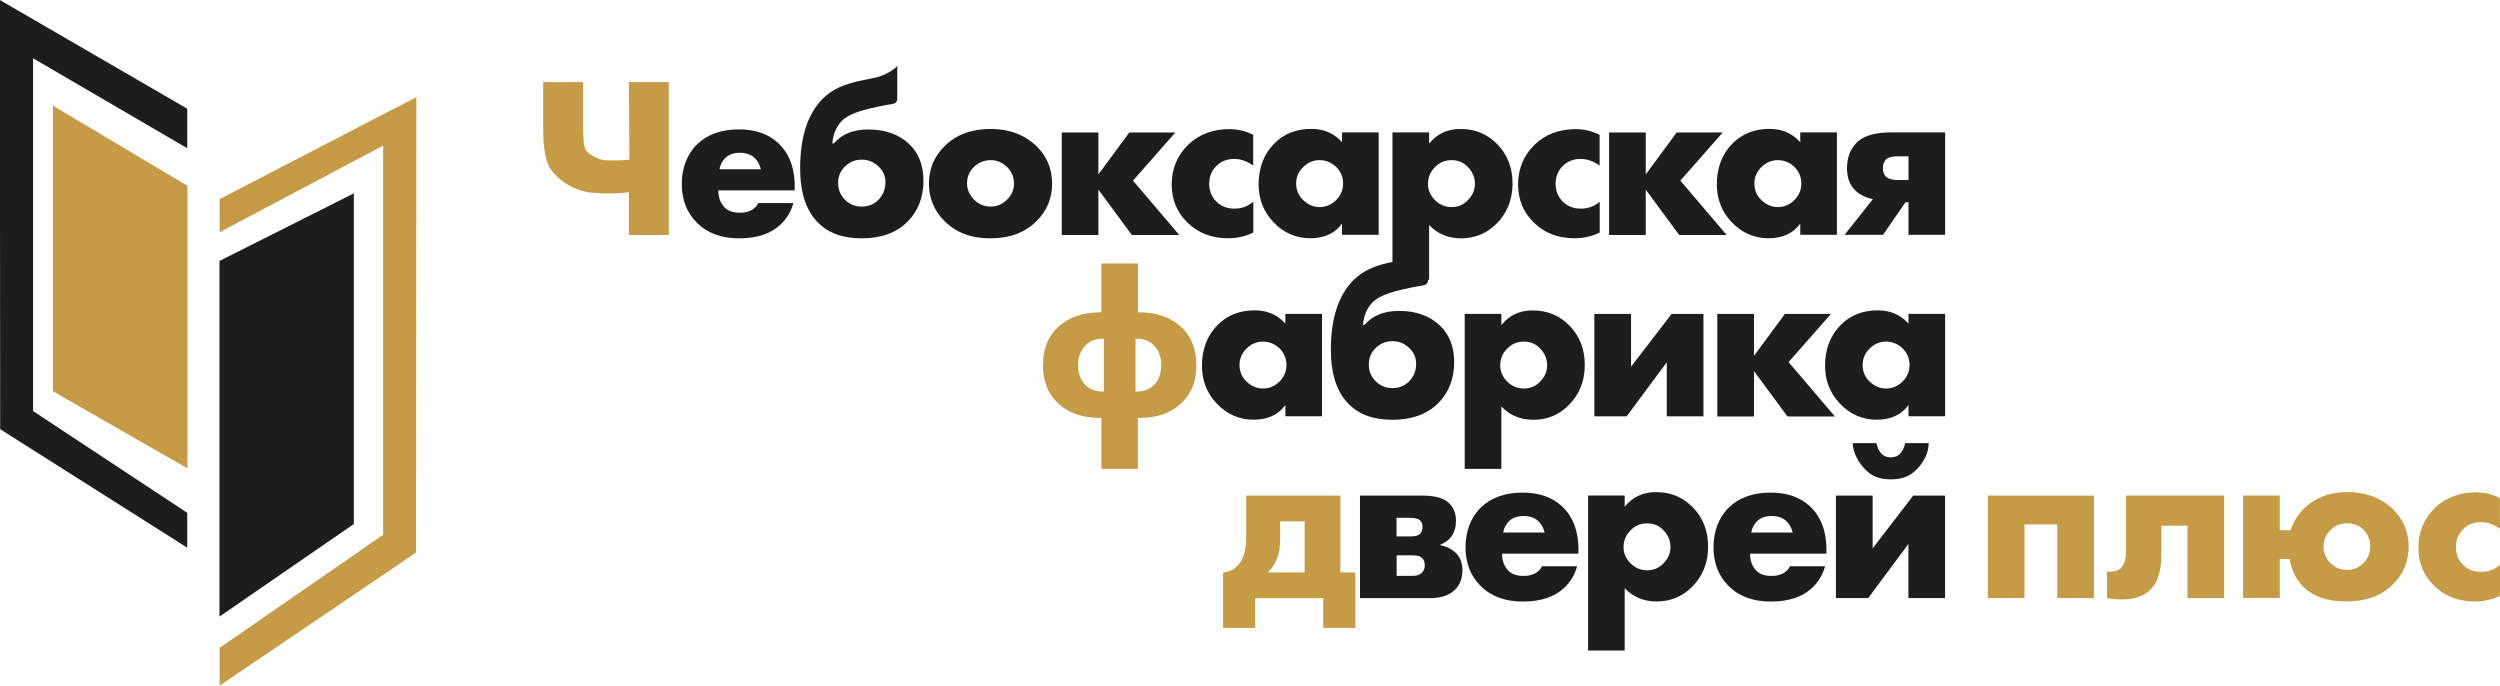
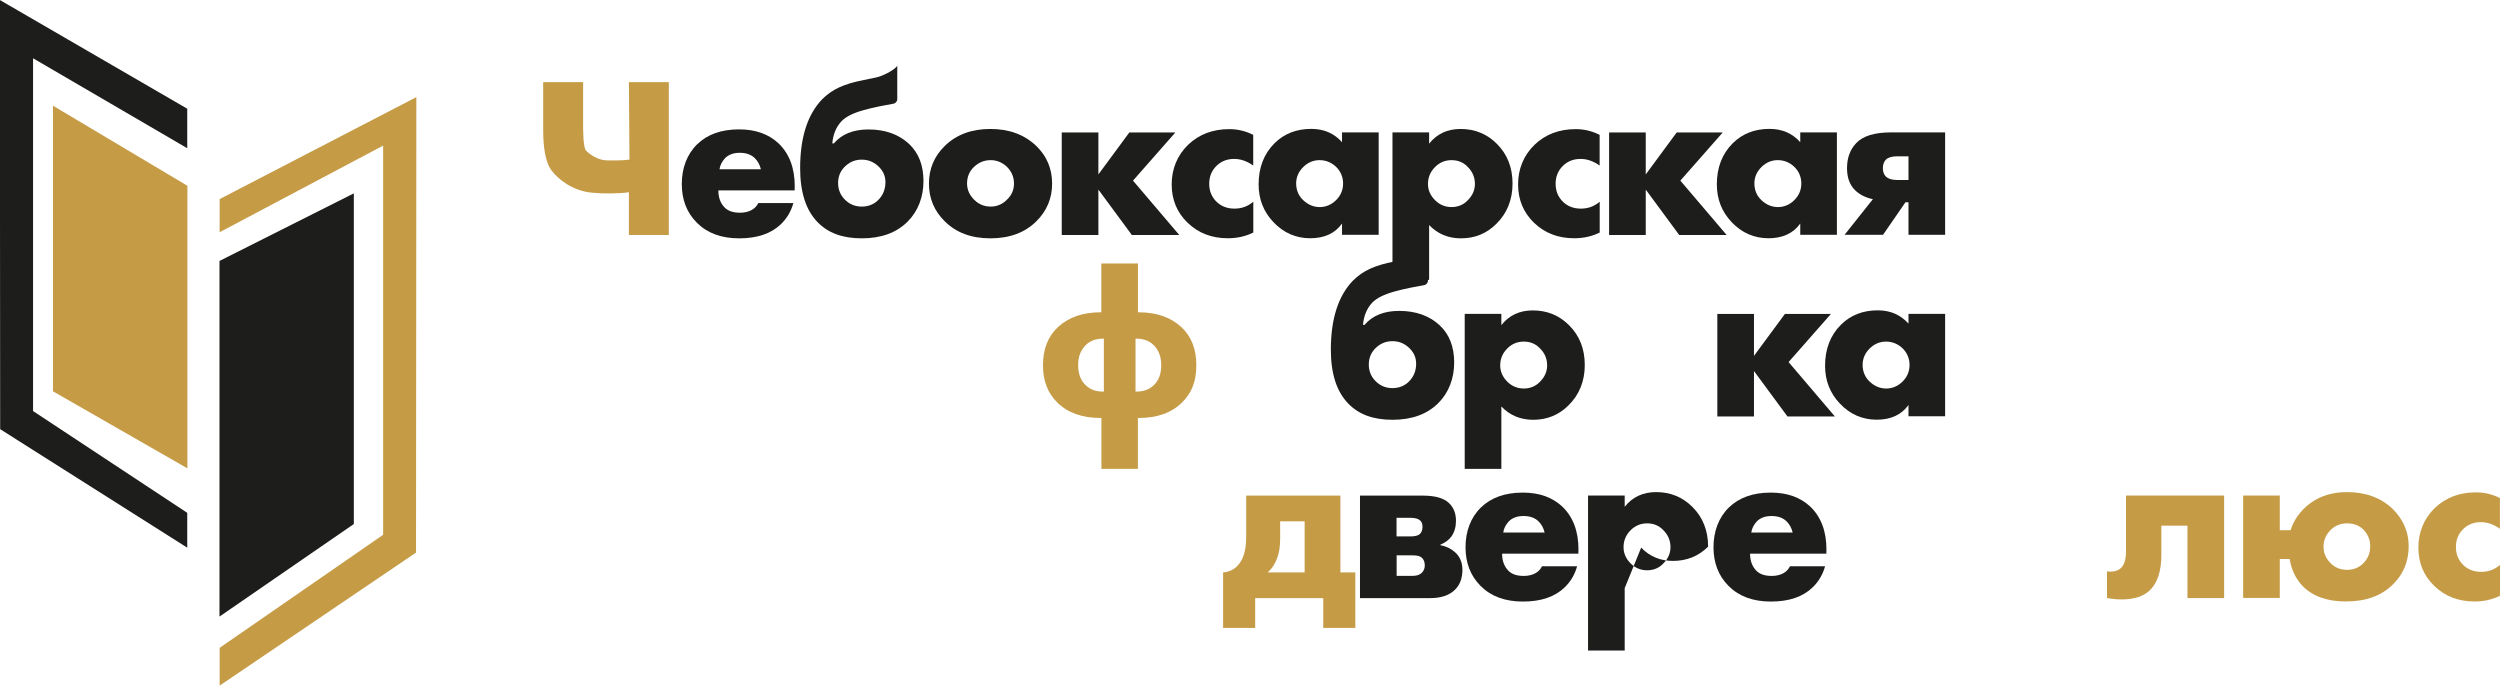
<svg xmlns="http://www.w3.org/2000/svg" id="_Слой_1" data-name="Слой_1" viewBox="0 0 306.29 84">
  <defs>
    <style> .st0 { fill: #1d1d1b; } .st1 { fill: #c59b46; } </style>
  </defs>
  <path class="st1" d="M77.05,28.78v-5.23c-1.24.19-3.16.19-4.52.06-2.39-.23-4.1-1.62-4.93-2.69s-1.05-3.03-1.05-5.05v-5.81h4.89v5.08c0,.92,0,2.97.38,3.34.39.39,1.42,1.17,2.56,1.17.99,0,1.9.03,2.74-.1l-.07-9.49h4.89v18.73h-4.89Z" />
  <path class="st0" d="M97.36,22.85v.48h-9.35c0,.88.26,1.58.79,2.11.41.41,1.03.62,1.85.62.56,0,1.05-.11,1.46-.34.36-.21.62-.49.79-.84h4.3c-.28,1.01-.79,1.87-1.52,2.58-1.2,1.16-2.9,1.74-5.11,1.74s-3.92-.64-5.19-1.91c-1.24-1.24-1.85-2.82-1.85-4.75s.63-3.64,1.88-4.86c1.25-1.22,2.97-1.83,5.14-1.83,2,0,3.61.57,4.83,1.71,1.33,1.27,1.99,3.03,1.99,5.28ZM88.14,20.74h5.08c-.13-.54-.37-.99-.73-1.35-.45-.45-1.07-.67-1.85-.67s-1.38.22-1.82.67c-.37.41-.6.86-.67,1.35Z" />
  <path class="st0" d="M101.96,17.57h.2c.97-1.14,2.39-1.71,4.24-1.71,2.04,0,3.7.59,4.97,1.77,1.18,1.11,1.77,2.62,1.77,4.55s-.65,3.68-1.94,4.97c-1.37,1.37-3.24,2.05-5.62,2.05s-4.13-.66-5.42-1.99c-1.42-1.46-2.13-3.66-2.13-6.6,0-3.76.9-6.58,2.7-8.45.62-.62,1.31-1.1,2.09-1.46.78-.36,1.78-.66,3.02-.9l1.49-.31c.99-.19,2.6-1.15,2.6-1.49v4.13c0,.29-.2.53-.49.58-.78.13-2.34.42-3.6.77-1.29.36-2.21.81-2.75,1.38-.66.71-1.03,1.62-1.12,2.72ZM105.58,19.56c-.75,0-1.39.24-1.94.73-.64.56-.96,1.27-.96,2.13s.32,1.58.96,2.16c.54.49,1.19.73,1.94.73s1.41-.24,1.94-.73c.64-.6.96-1.36.96-2.27,0-.79-.32-1.46-.96-2.02-.56-.49-1.21-.73-1.94-.73Z" />
  <path class="st0" d="M128.9,22.49c0,1.82-.65,3.36-1.94,4.63-1.4,1.39-3.28,2.08-5.62,2.08s-4.18-.69-5.59-2.08c-1.29-1.27-1.94-2.82-1.94-4.63s.65-3.35,1.94-4.61c1.42-1.39,3.29-2.08,5.59-2.08s4.16.69,5.62,2.08c1.29,1.25,1.94,2.79,1.94,4.61ZM121.37,19.62c-.77,0-1.44.27-2.02.81-.58.54-.87,1.23-.87,2.05,0,.75.29,1.41.87,1.99.56.56,1.24.84,2.02.84s1.43-.28,1.99-.84c.58-.54.87-1.21.87-1.99s-.29-1.47-.87-2.05c-.58-.54-1.25-.81-1.99-.81Z" />
  <path class="st0" d="M130.08,28.78v-12.55h4.49v5.14l3.79-5.14h5.64l-5.19,5.9,5.67,6.66h-5.81l-4.1-5.56v5.56h-4.49Z" />
  <path class="st0" d="M153.55,24.73v3.76c-.95.47-1.99.7-3.12.7-1.98,0-3.63-.64-4.94-1.91-1.29-1.25-1.94-2.82-1.94-4.69s.67-3.55,2.02-4.86c1.33-1.27,3.01-1.91,5.05-1.91,1.01,0,1.98.23,2.92.7v3.76c-.77-.54-1.54-.81-2.33-.81-.88,0-1.61.29-2.19.87-.58.58-.87,1.3-.87,2.16s.26,1.53.79,2.11c.6.64,1.37.95,2.3.95.88,0,1.65-.28,2.3-.84Z" />
  <path class="st0" d="M164.42,17.43v-1.21h4.49v12.55h-4.49v-1.38c-.86,1.2-2.16,1.8-3.9,1.8s-3.27-.66-4.52-1.99c-1.2-1.27-1.8-2.81-1.8-4.61,0-2.06.65-3.74,1.94-5.03,1.18-1.18,2.69-1.77,4.52-1.77,1.53,0,2.79.54,3.76,1.63ZM161.67,19.62c-.75,0-1.4.27-1.97.81-.6.58-.9,1.26-.9,2.05s.29,1.51.87,2.05c.6.56,1.27.84,2.02.84s1.44-.29,2.02-.87c.56-.56.84-1.24.84-2.02s-.29-1.49-.87-2.05c-.58-.54-1.25-.81-2.02-.81Z" />
  <path class="st0" d="M175.09,27.57v6.7l-4.49.94v-18.99h4.49v1.38c.95-1.2,2.24-1.8,3.85-1.8,1.76,0,3.25.61,4.46,1.83,1.27,1.27,1.91,2.89,1.91,4.86s-.67,3.66-2.02,4.97c-1.18,1.16-2.61,1.74-4.3,1.74-1.55,0-2.86-.54-3.9-1.63ZM177.84,19.62c-.79,0-1.46.28-2.02.84-.58.58-.87,1.27-.87,2.08,0,.75.29,1.41.87,1.99.56.56,1.24.84,2.02.84s1.47-.28,1.99-.84c.58-.58.87-1.25.87-1.99,0-.81-.29-1.5-.87-2.08-.52-.56-1.19-.84-1.99-.84Z" />
  <path class="st0" d="M195.99,24.73v3.76c-.95.47-1.99.7-3.12.7-1.98,0-3.63-.64-4.94-1.91-1.29-1.25-1.94-2.82-1.94-4.69s.67-3.55,2.02-4.86c1.33-1.27,3.01-1.91,5.05-1.91,1.01,0,1.98.23,2.92.7v3.76c-.77-.54-1.54-.81-2.33-.81-.88,0-1.61.29-2.19.87-.58.58-.87,1.3-.87,2.16s.26,1.53.79,2.11c.6.64,1.37.95,2.3.95.88,0,1.65-.28,2.3-.84Z" />
  <path class="st0" d="M197.14,28.78v-12.55h4.49v5.14l3.79-5.14h5.64l-5.19,5.9,5.67,6.66h-5.81l-4.1-5.56v5.56h-4.49Z" />
  <path class="st0" d="M220.56,17.43v-1.21h4.49v12.55h-4.49v-1.38c-.86,1.2-2.16,1.8-3.9,1.8s-3.27-.66-4.52-1.99c-1.2-1.27-1.8-2.81-1.8-4.61,0-2.06.65-3.74,1.94-5.03,1.18-1.18,2.69-1.77,4.52-1.77,1.53,0,2.79.54,3.76,1.63ZM217.81,19.62c-.75,0-1.4.27-1.97.81-.6.58-.9,1.26-.9,2.05s.29,1.51.87,2.05c.6.56,1.27.84,2.02.84s1.44-.29,2.02-.87c.56-.56.84-1.24.84-2.02s-.29-1.49-.87-2.05c-.58-.54-1.25-.81-2.02-.81Z" />
  <path class="st0" d="M225.98,28.78l3.48-4.38c-.86-.17-1.59-.53-2.19-1.1-.66-.66-.98-1.55-.98-2.7,0-1.25.37-2.27,1.12-3.06.82-.88,2.25-1.32,4.27-1.32h6.63v12.55h-4.49v-3.99h-.37l-2.75,3.99h-4.72ZM233.82,22.04v-2.89h-1.35c-.66,0-1.12.13-1.4.39-.26.26-.39.62-.39,1.07s.14.82.42,1.07c.3.24.74.37,1.32.37h1.4Z" />
  <path class="st1" d="M139.43,57.44h-4.49v-6.23h-.08c-2.28,0-4.06-.64-5.34-1.91-1.16-1.14-1.74-2.66-1.74-4.55,0-1.98.62-3.55,1.85-4.69,1.31-1.2,3.05-1.8,5.22-1.8h.08v-5.98h4.49v5.98h.08c2.17,0,3.91.6,5.22,1.8,1.24,1.14,1.85,2.71,1.85,4.69s-.58,3.41-1.74,4.55c-1.27,1.27-3.05,1.91-5.34,1.91h-.08v6.23ZM135.24,41.49h-.08c-.88,0-1.58.25-2.11.76-.64.62-.96,1.44-.96,2.47,0,1.11.33,1.95.98,2.53.52.49,1.23.73,2.11.73h.06v-6.49ZM139.12,41.49v6.49h.06c.88,0,1.58-.24,2.11-.73.66-.58.98-1.42.98-2.53,0-1.03-.32-1.85-.96-2.47-.52-.51-1.23-.76-2.11-.76h-.08Z" />
-   <path class="st0" d="M157.48,39.66v-1.21h4.49v12.55h-4.49v-1.38c-.86,1.2-2.16,1.8-3.9,1.8s-3.27-.66-4.52-1.99c-1.2-1.27-1.8-2.81-1.8-4.61,0-2.06.65-3.74,1.94-5.03,1.18-1.18,2.69-1.77,4.52-1.77,1.53,0,2.79.54,3.76,1.63ZM154.73,41.85c-.75,0-1.4.27-1.97.81-.6.58-.9,1.26-.9,2.05s.29,1.51.87,2.05c.6.56,1.27.84,2.02.84s1.44-.29,2.02-.87c.56-.56.84-1.24.84-2.02s-.29-1.49-.87-2.05c-.58-.54-1.25-.81-2.02-.81Z" />
  <path class="st0" d="M166.98,39.8h.2c.97-1.14,2.39-1.71,4.24-1.71,2.04,0,3.7.59,4.97,1.77,1.18,1.11,1.77,2.62,1.77,4.55s-.65,3.68-1.94,4.97c-1.37,1.37-3.24,2.05-5.62,2.05s-4.13-.66-5.42-1.99c-1.42-1.46-2.13-3.66-2.13-6.6,0-3.76.9-6.58,2.7-8.45.62-.62,1.31-1.1,2.09-1.46.78-.36,1.78-.66,3.02-.9l1.49-.31c.99-.19,2.6-1.15,2.6-1.49v4.13c0,.29-.2.53-.49.58-.78.13-2.34.42-3.6.77-1.29.36-2.21.81-2.75,1.38-.66.71-1.03,1.62-1.12,2.72ZM170.6,41.8c-.75,0-1.39.24-1.94.73-.64.56-.96,1.27-.96,2.13s.32,1.58.96,2.16c.54.49,1.19.73,1.94.73s1.41-.24,1.94-.73c.64-.6.96-1.36.96-2.27,0-.79-.32-1.46-.96-2.02-.56-.49-1.21-.73-1.94-.73Z" />
  <path class="st0" d="M183.94,49.8v7.64h-4.49v-18.99h4.49v1.38c.95-1.2,2.24-1.8,3.85-1.8,1.76,0,3.25.61,4.46,1.83,1.27,1.27,1.91,2.89,1.91,4.86s-.67,3.66-2.02,4.97c-1.18,1.16-2.61,1.74-4.3,1.74-1.55,0-2.86-.54-3.9-1.63ZM186.69,41.85c-.79,0-1.46.28-2.02.84-.58.58-.87,1.27-.87,2.08,0,.75.29,1.41.87,1.99.56.56,1.24.84,2.02.84s1.47-.28,1.99-.84c.58-.58.87-1.25.87-1.99,0-.81-.29-1.5-.87-2.08-.52-.56-1.19-.84-1.99-.84Z" />
-   <path class="st0" d="M195.34,38.46h4.49v6.46l4.97-6.46h3.9v12.55h-4.49v-6.63l-4.92,6.63h-3.96v-12.55Z" />
  <path class="st0" d="M210.4,51.01v-12.55h4.49v5.14l3.79-5.14h5.64l-5.19,5.9,5.67,6.66h-5.81l-4.1-5.56v5.56h-4.49Z" />
  <path class="st0" d="M233.82,39.66v-1.21h4.49v12.55h-4.49v-1.38c-.86,1.2-2.16,1.8-3.9,1.8s-3.27-.66-4.52-1.99c-1.2-1.27-1.8-2.81-1.8-4.61,0-2.06.65-3.74,1.94-5.03,1.18-1.18,2.69-1.77,4.52-1.77,1.53,0,2.79.54,3.76,1.63ZM231.07,41.85c-.75,0-1.4.27-1.97.81-.6.58-.9,1.26-.9,2.05s.29,1.51.87,2.05c.6.56,1.27.84,2.02.84s1.44-.29,2.02-.87c.56-.56.84-1.24.84-2.02s-.29-1.49-.87-2.05c-.58-.54-1.25-.81-2.02-.81Z" />
  <path class="st1" d="M152.68,60.72h11.54v9.41h1.83v6.8h-3.93v-3.65h-8.34v3.65h-3.93v-6.8c.69-.06,1.26-.31,1.71-.76.75-.73,1.12-1.93,1.12-3.59v-5.06ZM159.84,70.13v-6.26h-3v2.13c0,.94-.12,1.73-.37,2.39-.28.75-.67,1.33-1.18,1.74h4.55Z" />
  <path class="st0" d="M166.61,60.72h7.7c1.5,0,2.56.3,3.2.9.58.54.87,1.27.87,2.19,0,.73-.18,1.36-.53,1.88-.3.43-.76.78-1.38,1.04v.06c.73.15,1.33.44,1.8.87.6.54.9,1.26.9,2.16,0,1.01-.3,1.82-.9,2.42-.69.69-1.71,1.04-3.06,1.04h-8.59v-12.55ZM171.11,65.72h1.68c.54,0,.93-.09,1.15-.28.23-.21.34-.51.34-.9,0-.36-.1-.62-.31-.79-.23-.21-.63-.31-1.21-.31h-1.66v2.27ZM171.11,70.55h1.99c.47,0,.83-.12,1.09-.37.24-.24.37-.54.37-.9,0-.39-.11-.7-.34-.93-.21-.21-.58-.31-1.12-.31h-1.99v2.5Z" />
  <path class="st0" d="M193.38,67.35v.48h-9.35c0,.88.26,1.58.79,2.11.41.41,1.03.62,1.85.62.56,0,1.05-.11,1.46-.34.36-.21.62-.49.79-.84h4.3c-.28,1.01-.79,1.87-1.52,2.58-1.2,1.16-2.9,1.74-5.11,1.74s-3.92-.64-5.19-1.91c-1.24-1.24-1.85-2.82-1.85-4.75s.63-3.64,1.88-4.86c1.25-1.22,2.97-1.83,5.14-1.83,2,0,3.61.57,4.83,1.71,1.33,1.27,1.99,3.03,1.99,5.28ZM184.16,65.24h5.08c-.13-.54-.37-.99-.73-1.35-.45-.45-1.07-.67-1.85-.67s-1.38.22-1.82.67c-.37.41-.6.86-.67,1.35Z" />
-   <path class="st0" d="M199.05,72.06v7.64h-4.49v-18.99h4.49v1.38c.95-1.2,2.24-1.8,3.85-1.8,1.76,0,3.25.61,4.46,1.83,1.27,1.27,1.91,2.89,1.91,4.86s-.67,3.66-2.02,4.97c-1.18,1.16-2.61,1.74-4.3,1.74-1.55,0-2.86-.54-3.9-1.63ZM201.8,64.12c-.79,0-1.46.28-2.02.84-.58.58-.87,1.27-.87,2.08,0,.75.29,1.41.87,1.99.56.56,1.24.84,2.02.84s1.47-.28,1.99-.84c.58-.58.87-1.25.87-1.99,0-.81-.29-1.5-.87-2.08-.52-.56-1.19-.84-1.99-.84Z" />
+   <path class="st0" d="M199.05,72.06v7.64h-4.49v-18.99h4.49v1.38c.95-1.2,2.24-1.8,3.85-1.8,1.76,0,3.25.61,4.46,1.83,1.27,1.27,1.91,2.89,1.91,4.86c-1.18,1.16-2.61,1.74-4.3,1.74-1.55,0-2.86-.54-3.9-1.63ZM201.8,64.12c-.79,0-1.46.28-2.02.84-.58.58-.87,1.27-.87,2.08,0,.75.29,1.41.87,1.99.56.56,1.24.84,2.02.84s1.47-.28,1.99-.84c.58-.58.87-1.25.87-1.99,0-.81-.29-1.5-.87-2.08-.52-.56-1.19-.84-1.99-.84Z" />
  <path class="st0" d="M223.76,67.35v.48h-9.35c0,.88.26,1.58.79,2.11.41.41,1.03.62,1.85.62.56,0,1.05-.11,1.46-.34.36-.21.62-.49.79-.84h4.3c-.28,1.01-.79,1.87-1.52,2.58-1.2,1.16-2.9,1.74-5.11,1.74s-3.92-.64-5.19-1.91c-1.24-1.24-1.85-2.82-1.85-4.75s.63-3.64,1.88-4.86c1.25-1.22,2.97-1.83,5.14-1.83,2,0,3.61.57,4.83,1.71,1.33,1.27,1.99,3.03,1.99,5.28ZM214.55,65.24h5.08c-.13-.54-.37-.99-.73-1.35-.45-.45-1.07-.67-1.85-.67s-1.38.22-1.82.67c-.37.41-.6.86-.67,1.35Z" />
-   <path class="st0" d="M224.94,60.72h4.49v6.46l4.97-6.46h3.9v12.55h-4.49v-6.63l-4.92,6.63h-3.96v-12.55ZM233.43,54.29h2.86c0,1.68-1.16,3.05-1.96,3.65-.68.52-1.56.79-2.67.79s-1.99-.26-2.67-.79c-.8-.6-1.99-2.13-1.99-3.65h2.88c.12.51.3.9.53,1.18.29.37.7.56,1.24.56s.95-.19,1.24-.56c.23-.28.41-.67.53-1.18Z" />
-   <path class="st1" d="M243.54,73.27v-12.55h13v12.55h-4.49v-9.02h-4.02v9.02h-4.49Z" />
  <path class="st1" d="M272.49,60.72v12.55h-4.49v-8.87h-3.2v3.59c0,1.91-.44,3.32-1.32,4.24-.79.81-1.97,1.21-3.54,1.21-.58,0-1.18-.06-1.8-.17v-3.26c.79.09,1.38-.07,1.77-.48.37-.39.56-1.07.56-2.02v-6.8h12.02Z" />
  <path class="st1" d="M279.31,64.96h1.32c.43-1.33,1.23-2.42,2.39-3.29,1.25-.92,2.76-1.38,4.52-1.38,2.3,0,4.17.69,5.62,2.08,1.29,1.29,1.94,2.81,1.94,4.55,0,1.87-.65,3.44-1.94,4.69-1.39,1.39-3.3,2.08-5.76,2.08-2.3,0-4.07-.64-5.31-1.91-.82-.86-1.35-1.96-1.57-3.29h-1.21v4.77h-4.49v-12.55h4.49v4.24ZM287.56,64.12c-.8,0-1.48.27-2.02.81-.58.58-.87,1.26-.87,2.05s.29,1.44.87,2.02c.52.54,1.2.81,2.02.81s1.45-.27,1.99-.81c.56-.56.84-1.25.84-2.08,0-.75-.26-1.41-.79-1.99-.51-.54-1.19-.81-2.05-.81Z" />
  <path class="st1" d="M306.29,69.23v3.76c-.95.47-1.99.7-3.12.7-1.98,0-3.63-.64-4.94-1.91-1.29-1.25-1.94-2.82-1.94-4.69s.67-3.55,2.02-4.86c1.33-1.27,3.01-1.91,5.05-1.91,1.01,0,1.98.23,2.92.7v3.76c-.77-.54-1.54-.81-2.33-.81-.88,0-1.61.29-2.19.87-.58.58-.87,1.3-.87,2.16s.26,1.53.79,2.11c.6.64,1.37.95,2.3.95.88,0,1.65-.28,2.3-.84Z" />
  <polygon class="st0" points="22.94 13.32 -.02 0 .02 52.58 22.94 67.1 22.94 62.83 4.05 50.36 4.05 7.14 22.94 18.16 22.94 13.32" />
  <polygon class="st1" points="22.96 22.76 6.49 12.95 6.49 47.94 22.96 57.38 22.96 22.76" />
  <polygon class="st1" points="26.91 24.39 51.01 11.9 50.97 67.7 26.91 84 26.91 79.37 46.94 65.52 46.94 17.84 26.91 28.45 26.91 24.39" />
  <polygon class="st0" points="26.89 31.97 43.35 23.69 43.35 64.2 26.89 75.54 26.89 31.97" />
</svg>